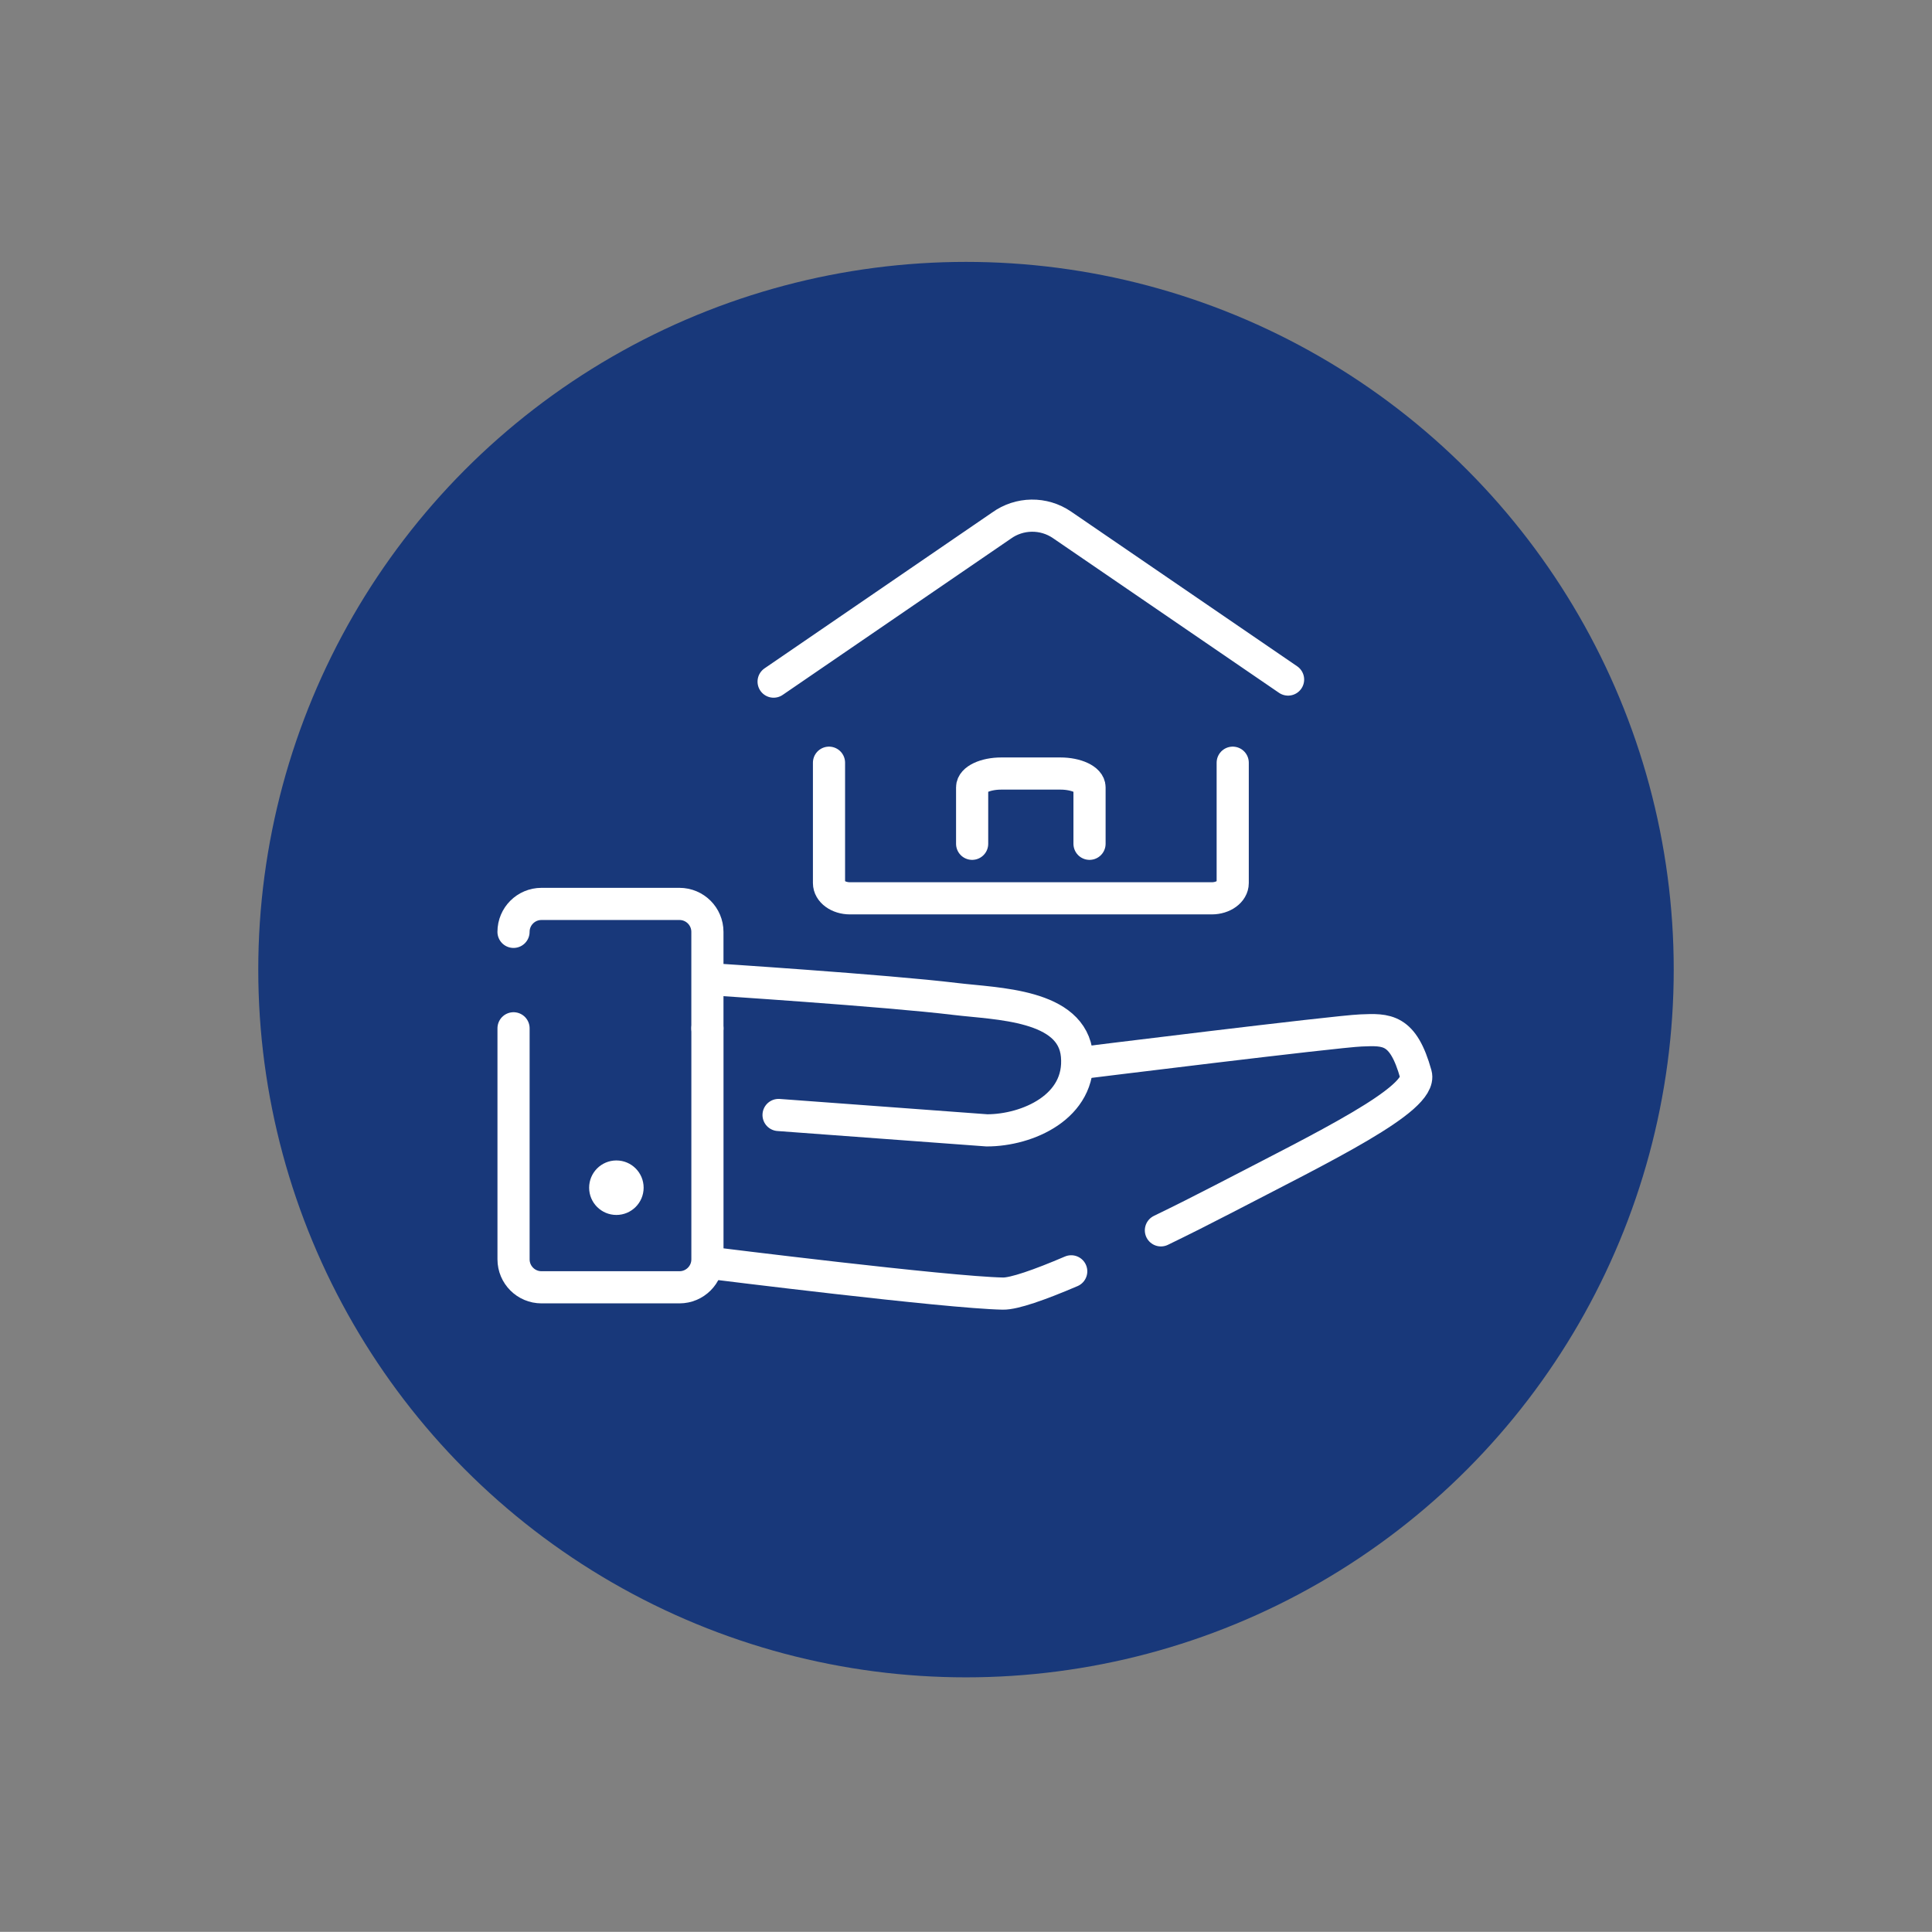
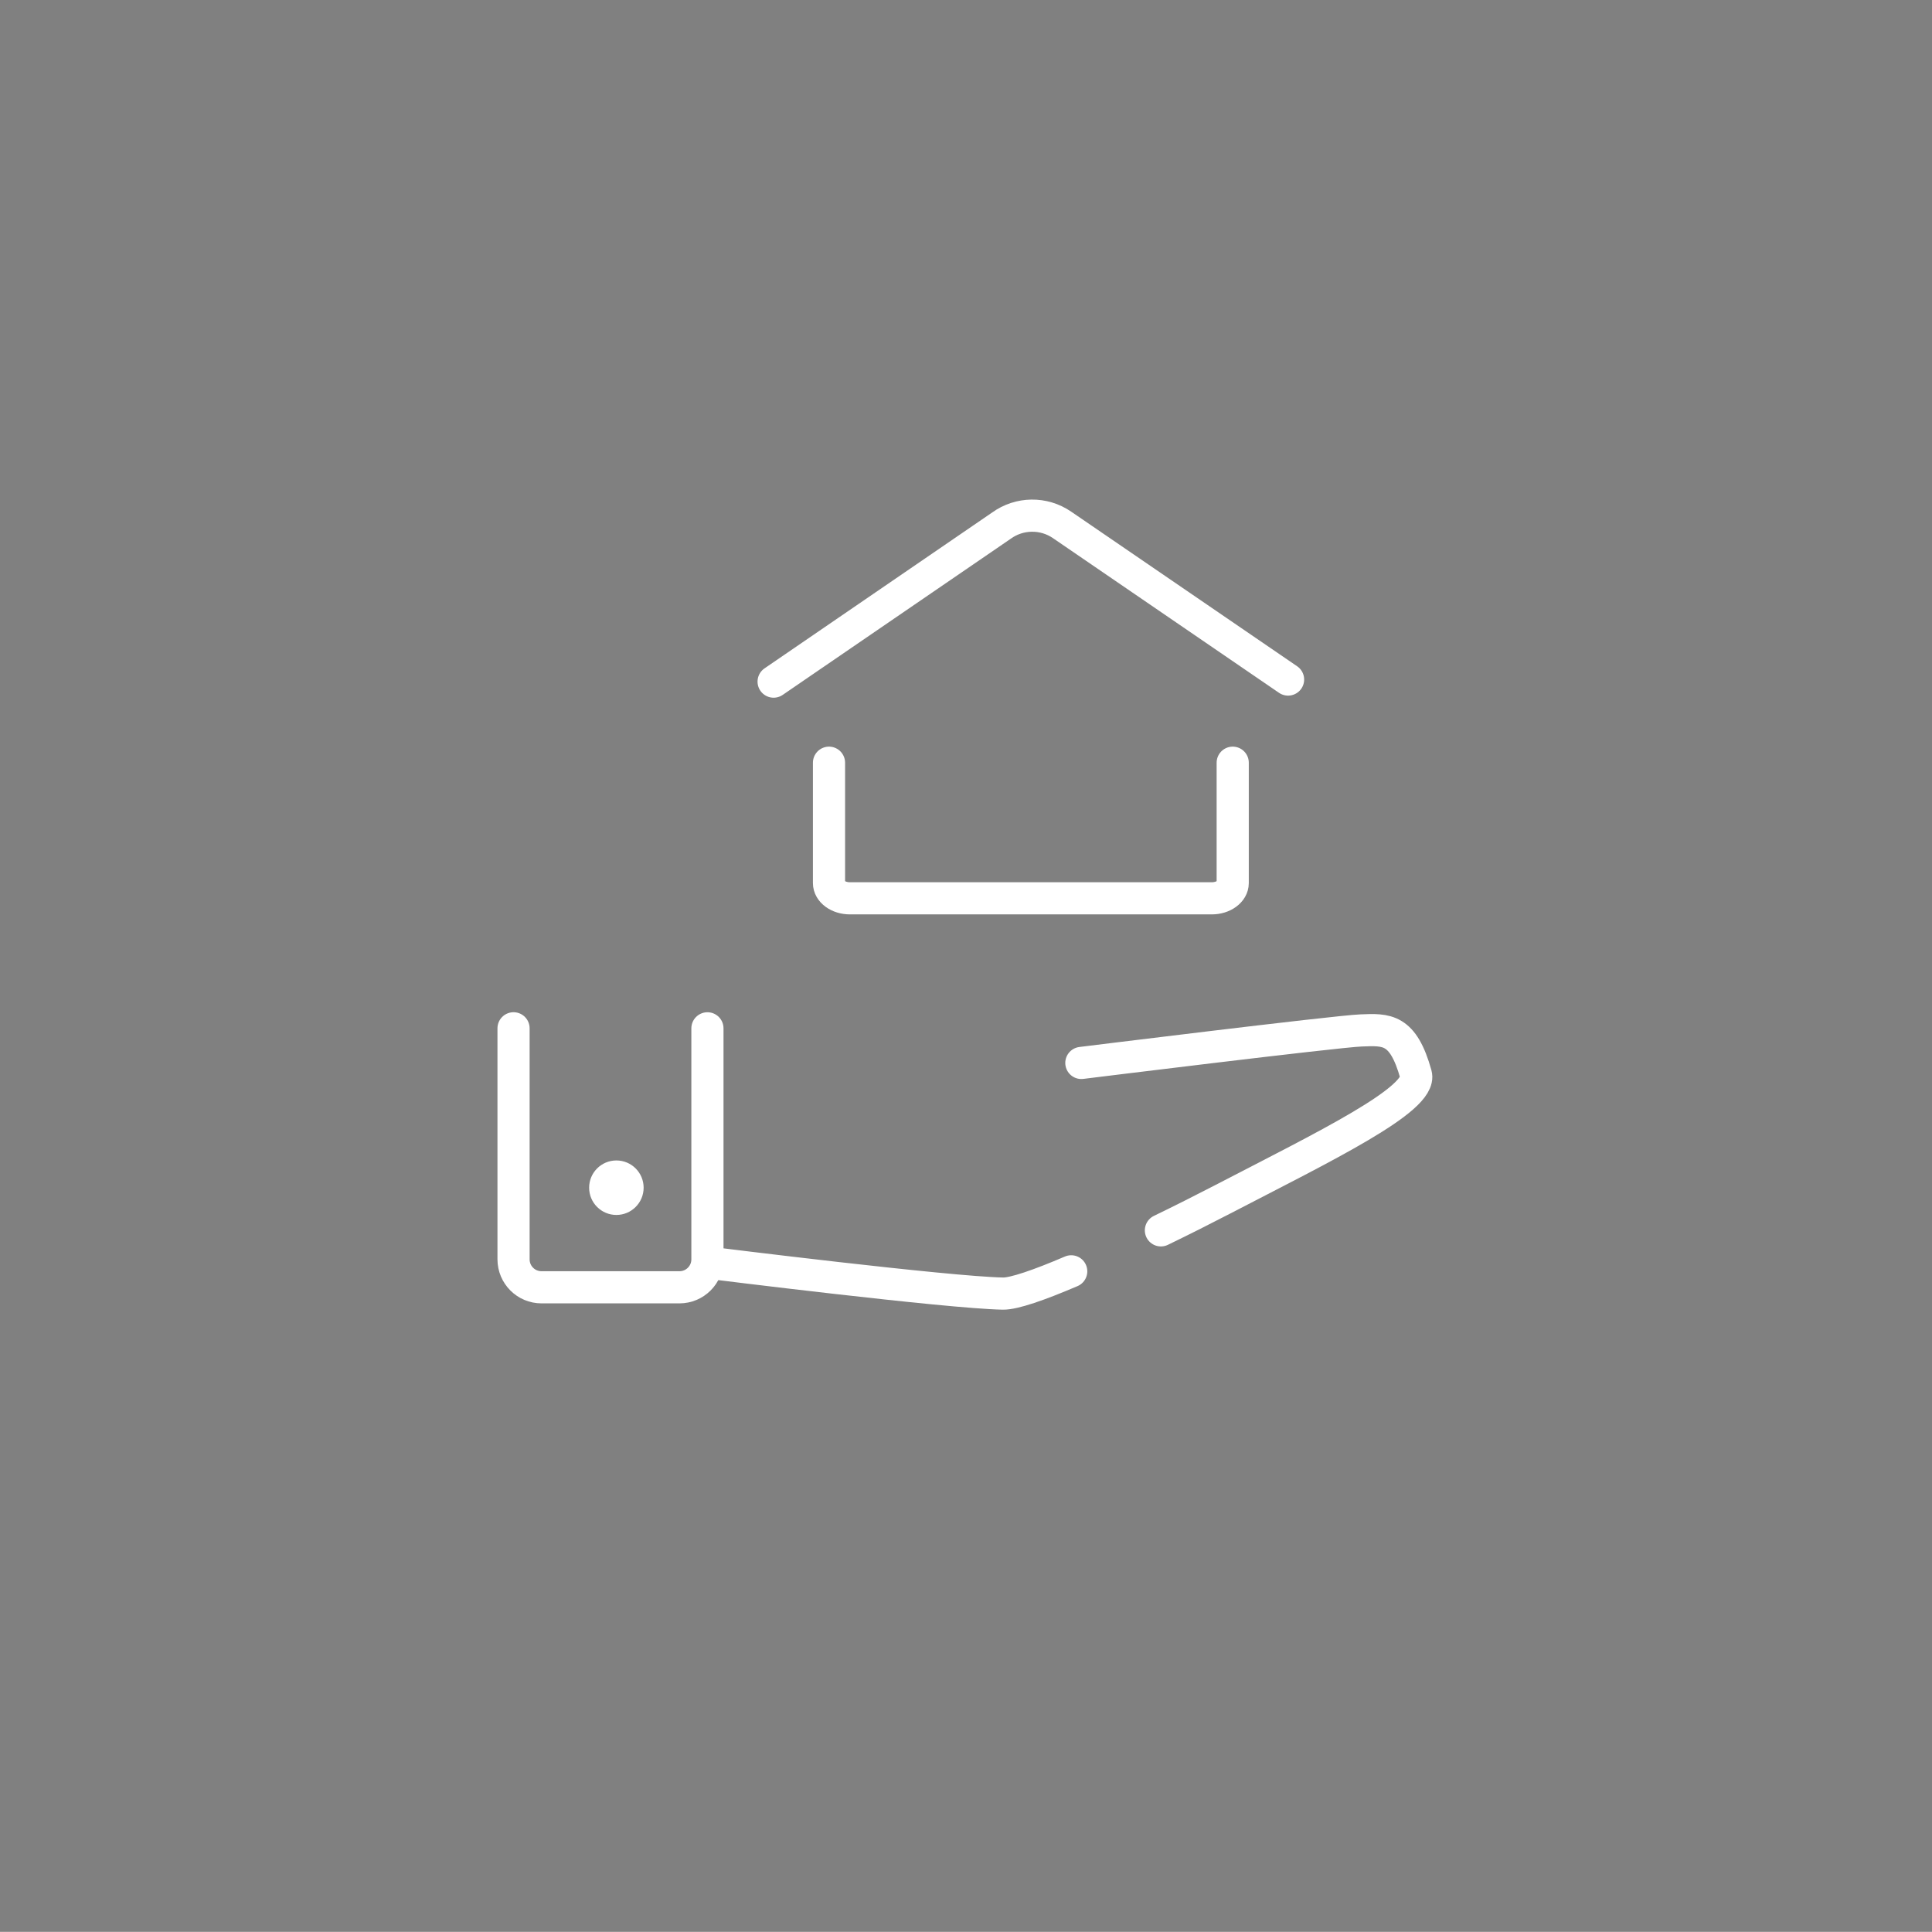
<svg xmlns="http://www.w3.org/2000/svg" version="1.1" id="Grafik" x="0px" y="0px" viewBox="0 0 721.04 720.99" style="enable-background:new 0 0 721.04 720.99;" xml:space="preserve">
  <rect x="0" y="0" width="721.04" height="720.99" fill="#808080" stroke="none" />
  <style type="text/css">
	.st0{fill:#18387A;}
	.st1{fill:none;stroke:#FFFFFF;stroke-width:12;stroke-linecap:round;stroke-miterlimit:10;}
	.st2{fill:#FFFFFF;}
</style>
-   <circle class="st0" cx="360.52" cy="361.87" r="264.13" />
-   <path class="st1" d="M191.65,347.78c0-5.76,4.67-10.43,10.43-10.43h51.5c5.76,0,10.43,4.67,10.43,10.43v36" />
  <path class="st1" d="M264.02,383.78V470c0,5.76-4.67,10.43-10.43,10.43h-51.5c-5.76,0-10.43-4.67-10.43-10.43v-86.23" />
  <circle class="st2" cx="230.04" cy="443.26" r="10.17" />
-   <path class="st1" d="M264.3,365.39c0,0,66.53,4.3,92.23,7.43c15.47,1.88,43.69,1.96,45.4,21.13c1.71,19.17-18.57,27.91-33.6,27.91  l-77.76-5.74" />
  <path class="st1" d="M399.79,474.47c-11.94,5.11-21.38,8.39-25.49,8.31c-20.79-0.39-108.43-11.35-108.43-11.35" />
  <path class="st1" d="M403.57,396.7c0,0,94.74-11.74,104.34-12.13c9.61-0.39,15.72-0.78,20.52,16.43  c2.57,9.22-34.18,26.91-72.04,46.57c-7.48,3.88-15.33,7.83-23.13,11.61" />
  <path class="st1" d="M460.06,284.65v44.93c0,3.13-3.5,5.68-7.81,5.68H317.2c-4.31,0-7.81-2.54-7.81-5.68v-44.93" />
  <path class="st1" d="M288.72,254.39l84.98-58.19c6.74-4.89,15.82-5.01,22.68-0.3l84.34,57.71" />
-   <path class="st1" d="M362.81,314.91v-21.09c0-2.83,4.88-5.13,10.9-5.13h22.01c6.02,0,10.9,2.3,10.9,5.13v21.09" />
</svg>